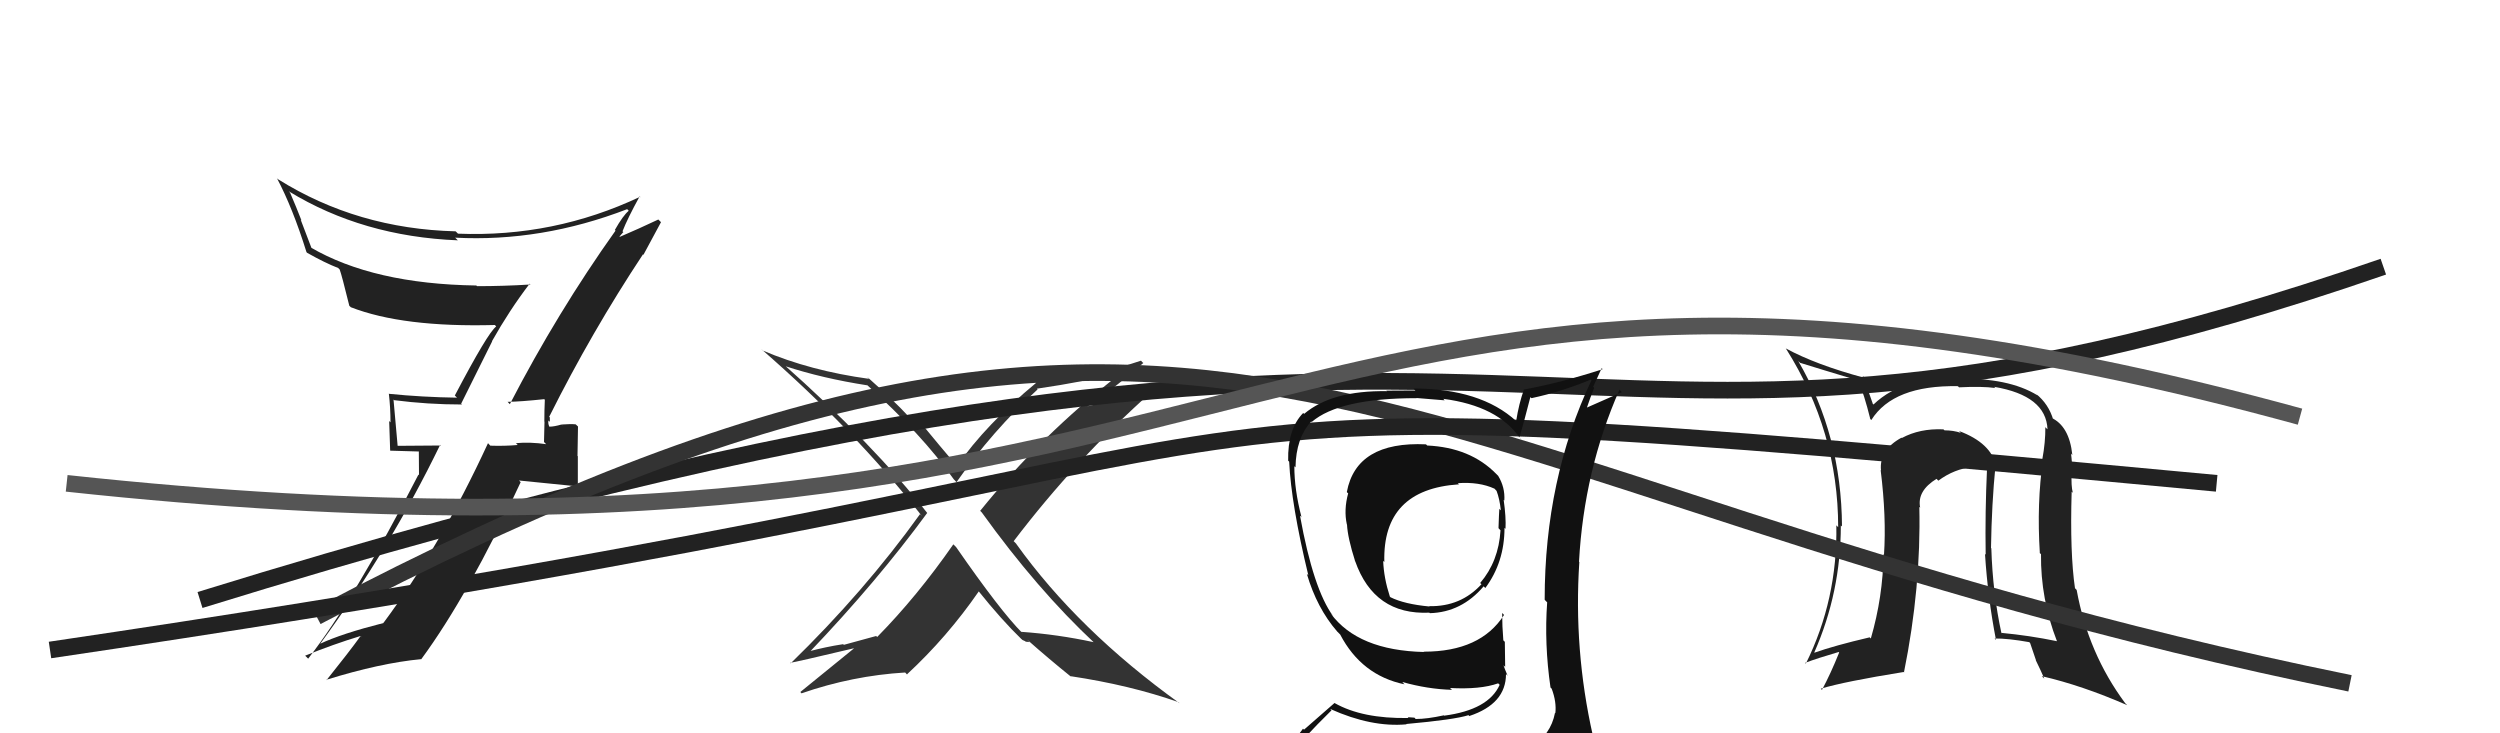
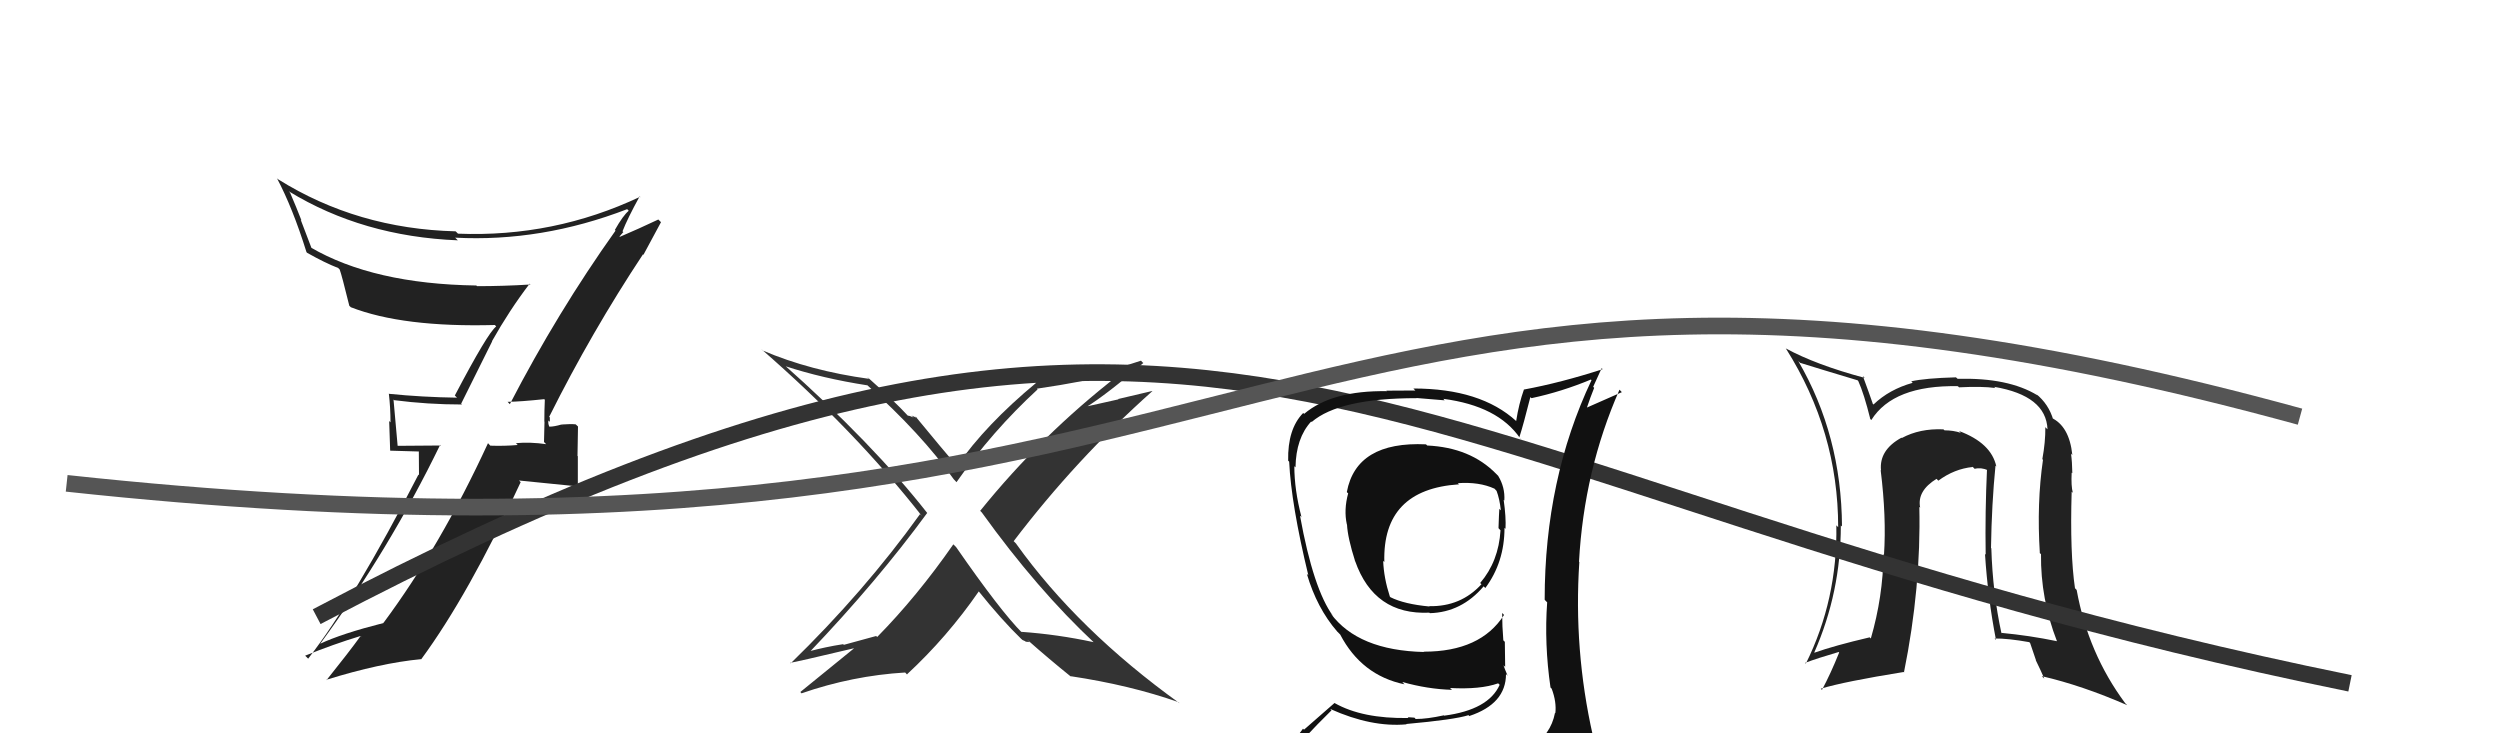
<svg xmlns="http://www.w3.org/2000/svg" width="150" height="44" viewBox="0,0,150,44">
  <path fill="#222" d="M30.44 24.09L30.49 24.14L30.46 24.11Q31.24 24.10 32.65 23.95L32.72 24.01L32.69 23.98Q32.66 24.64 32.66 25.29L32.67 25.30L32.64 26.52L32.77 26.65Q31.79 26.51 30.95 26.59L30.94 26.57L31.06 26.70Q30.26 26.77 29.42 26.74L29.27 26.58L29.28 26.59Q26.43 32.77 23.01 37.37L22.96 37.33L23.01 37.38Q20.49 38.02 19.20 38.63L19.19 38.62L19.21 38.63Q23.36 32.97 26.41 26.69L26.45 26.73L23.84 26.75L23.86 26.77Q23.73 25.30 23.61 23.97L23.63 23.99L23.65 24.01Q25.66 24.27 27.72 24.27L27.67 24.22L29.53 20.48L29.52 20.47Q30.56 18.62 31.78 17.02L31.81 17.05L31.82 17.07Q30.22 17.17 28.62 17.17L28.50 17.05L28.58 17.13Q22.40 17.04 18.63 14.84L18.70 14.91L18.04 13.18L18.09 13.23Q17.78 12.43 17.40 11.55L17.36 11.52L17.33 11.48Q21.76 14.19 27.47 14.42L27.33 14.28L27.31 14.26Q32.49 14.53 37.63 12.55L37.71 12.63L37.72 12.65Q37.39 12.92 36.89 13.80L37.06 13.96L36.93 13.84Q33.45 18.73 30.59 24.25ZM38.63 15.31L38.61 15.28L39.66 13.33L39.50 13.17Q38.52 13.64 36.85 14.36L37.00 14.51L37.22 14.24L37.17 14.19Q37.29 14.04 37.40 13.92L37.45 13.97L37.35 13.88Q37.65 13.11 38.38 11.78L38.46 11.86L38.40 11.81Q33.23 14.25 27.48 14.02L27.34 13.88L27.34 13.88Q21.44 13.73 16.69 10.76L16.66 10.74L16.61 10.68Q17.56 12.47 18.39 15.13L18.40 15.14L18.43 15.17Q19.49 15.77 20.29 16.08L20.37 16.16L20.38 16.17Q20.50 16.48 20.96 18.35L21.07 18.45L21.04 18.43Q24.17 19.65 29.69 19.50L29.74 19.55L29.77 19.59Q29.27 19.96 27.29 23.73L27.39 23.83L27.42 23.86Q25.33 23.83 23.35 23.63L23.36 23.64L23.33 23.61Q23.43 24.47 23.43 25.34L23.35 25.26L23.41 27.04L25.13 27.09L25.14 28.51L25.11 28.47Q21.27 35.94 18.49 39.52L18.33 39.36L18.31 39.34Q19.99 38.66 21.63 38.16L21.73 38.26L21.63 38.17Q20.96 39.10 19.59 40.81L19.57 40.79L19.57 40.79Q22.82 39.78 25.26 39.55L25.09 39.38L25.27 39.56Q28.11 35.70 31.24 28.93L31.14 28.83L34.73 29.19L34.67 29.13Q34.67 28.29 34.67 27.37L34.65 27.36L34.68 25.59L34.54 25.46Q34.25 25.43 33.70 25.47L33.77 25.55L33.69 25.47Q33.24 25.60 32.97 25.60L32.93 25.56L32.95 25.58Q32.87 25.38 32.91 25.23L32.99 25.31L32.99 25.04L32.95 25.01Q35.50 19.91 38.58 15.26Z" />
  <path fill="#222" d="M119.64 27.84L119.65 27.85L119.78 27.99Q119.48 26.58 117.54 25.86L117.60 25.92L117.65 25.97Q117.20 25.82 116.67 25.82L116.58 25.74L116.60 25.76Q115.18 25.70 114.11 26.28L114.26 26.43L114.09 26.26Q112.74 27.00 112.86 28.22L112.85 28.21L112.84 28.21Q113.19 31.03 113.04 33.28L113.18 33.41L113.01 33.25Q112.98 35.80 112.25 38.31L112.17 38.23L112.18 38.24Q110.05 38.74 108.87 39.16L108.85 39.14L108.86 39.14Q110.45 35.53 110.45 31.53L110.50 31.57L110.52 31.59Q110.49 26.12 107.90 21.67L107.85 21.62L108.01 21.77Q109.06 22.10 111.46 22.82L111.50 22.87L111.50 22.87Q111.84 23.62 112.22 25.15L112.16 25.09L112.28 25.20Q113.60 23.10 117.48 23.17L117.38 23.07L117.54 23.24Q118.92 23.17 119.72 23.28L119.80 23.36L119.65 23.21Q122.77 23.74 122.85 25.76L122.75 25.66L122.72 25.63Q122.73 26.52 122.54 27.55L122.70 27.70L122.58 27.58Q122.20 30.18 122.39 33.19L122.33 33.13L122.46 33.25Q122.43 35.93 123.42 38.48L123.45 38.51L123.41 38.47Q121.77 38.13 120.06 37.97L120.17 38.09L120.09 38.01Q119.56 35.57 119.48 32.90L119.50 32.92L119.46 32.88Q119.50 30.25 119.73 27.93ZM119.61 38.24L119.65 38.28L119.68 38.31Q120.47 38.30 121.76 38.53L121.81 38.59L122.16 39.62L122.14 39.60Q122.43 40.19 122.66 40.72L122.52 40.59L122.51 40.57Q124.93 41.13 127.63 42.31L127.64 42.32L127.51 42.19Q125.29 39.20 124.60 35.40L124.54 35.33L124.50 35.30Q124.19 33.19 124.30 29.50L124.31 29.51L124.37 29.57Q124.26 29.16 124.30 28.36L124.33 28.38L124.34 28.40Q124.33 27.71 124.26 27.21L124.29 27.25L124.34 27.30Q124.16 25.55 123.05 25.05L123.07 25.07L123.20 25.20Q122.92 24.24 122.16 23.63L122.15 23.61L122.25 23.72Q120.50 22.65 117.46 22.73L117.39 22.67L117.36 22.64Q115.51 22.69 114.67 22.88L114.67 22.87L114.76 22.97Q113.36 23.36 112.41 24.27L112.27 24.14L112.37 24.23Q112.15 23.59 111.77 22.56L111.89 22.68L111.87 22.67Q108.96 21.89 107.14 20.90L107.24 21.00L107.16 20.92Q110.29 25.88 110.29 31.63L110.16 31.50L110.18 31.52Q110.26 35.97 108.35 39.82L108.36 39.83L108.31 39.77Q109.02 39.50 110.32 39.12L110.26 39.06L110.35 39.15Q109.85 40.40 109.32 41.39L109.32 41.40L109.25 41.32Q110.68 40.89 114.22 40.32L114.28 40.38L114.24 40.33Q115.27 35.24 115.16 30.40L115.13 30.38L115.21 30.46Q115.01 29.46 116.19 28.73L116.28 28.82L116.30 28.84Q117.26 28.13 118.36 28.02L118.34 27.99L118.48 28.13Q118.87 28.03 119.29 28.22L119.35 28.28L119.22 28.15Q119.10 30.73 119.14 33.28L119.12 33.26L119.10 33.24Q119.27 35.89 119.76 38.40Z" />
  <path fill="#333" d="M65.56 38.46L65.57 38.48L65.62 38.53Q63.44 38.06 61.27 37.91L61.42 38.05L61.34 37.98Q60.03 36.67 57.37 32.83L57.28 32.74L57.20 32.66Q55.03 35.78 52.63 38.22L52.57 38.16L50.63 38.69L50.59 38.65Q49.50 38.82 48.51 39.09L48.55 39.12L48.56 39.14Q52.62 34.89 55.63 30.78L55.77 30.92L55.65 30.80Q52.35 26.59 46.95 21.80L47.04 21.89L47.12 21.97Q49.34 22.70 52.04 23.12L51.95 23.03L51.98 23.06Q55.31 26.05 57.22 28.75L57.38 28.92L57.39 28.93Q59.52 25.88 62.26 23.36L62.24 23.35L62.22 23.32Q65.17 22.89 67.00 22.39L67.07 22.46L67.11 22.51Q62.50 26.08 58.81 30.65L58.79 30.63L58.91 30.75Q62.23 35.37 65.69 38.60ZM68.53 21.72L68.54 21.73L68.46 21.64Q65.67 22.59 62.13 22.93L62.16 22.96L62.17 22.97Q59.13 25.49 57.42 27.96L57.48 28.02L57.43 27.98Q56.53 26.93 54.90 24.95L55.03 25.08L54.69 24.93L54.81 25.05Q54.58 24.94 54.47 24.94L54.45 24.92L54.45 24.92Q53.69 24.09 52.06 22.64L52.04 22.63L52.14 22.73Q48.62 22.25 45.76 21.03L45.60 20.87L45.67 20.94Q51.29 25.83 55.32 30.97L55.14 30.78L55.20 30.85Q51.86 35.50 47.44 39.80L47.45 39.81L47.41 39.77Q47.72 39.73 51.22 38.90L51.18 38.86L51.23 38.91Q49.65 40.19 48.02 41.52L48.07 41.58L48.09 41.60Q51.15 40.54 54.31 40.35L54.45 40.50L54.42 40.46Q56.83 38.23 58.73 35.48L58.70 35.45L58.69 35.44Q60.09 37.19 61.31 38.37L61.26 38.32L61.35 38.40Q61.52 38.46 61.59 38.54L61.56 38.50L61.77 38.53L61.63 38.38Q62.94 39.54 64.27 40.61L64.33 40.66L64.23 40.57Q67.82 41.11 70.71 42.13L70.74 42.16L70.78 42.20Q64.68 37.81 60.98 32.64L60.97 32.62L60.82 32.47Q64.57 27.54 69.14 23.47L69.20 23.53L69.13 23.46Q68.08 23.71 67.09 23.94L67.11 23.96L65.10 24.41L65.14 24.45Q66.43 23.65 68.60 21.78Z" />
-   <path d="M12 36 C96 10,91 34,143 16" stroke="#222" fill="none" />
  <path d="M19 37 C74 8,82 29,141 41" stroke="#333" fill="none" />
-   <path d="M3 39 C91 26,58 22,133 29" stroke="#222" fill="none" />
  <path d="M4 29 C78 37,76 8,138 25" stroke="#555" fill="none" />
  <path fill="#111" d="M85.63 26.73L85.60 26.70L85.56 26.66Q81.38 26.47 80.81 29.52L80.83 29.55L80.89 29.60Q80.62 30.59 80.81 31.46L80.85 31.51L80.82 31.47Q80.86 32.27 81.31 33.68L81.26 33.63L81.31 33.67Q82.45 36.91 85.76 36.76L85.75 36.75L85.79 36.79Q87.69 36.74 89.02 35.18L89.12 35.28L89.12 35.28Q90.27 33.73 90.27 31.67L90.23 31.63L90.33 31.73Q90.37 31.05 90.22 29.99L90.33 30.09L90.26 30.03Q90.31 29.24 89.89 28.55L89.83 28.49L89.77 28.43Q88.22 26.85 85.63 26.73ZM90.48 45.21L90.48 45.21L90.53 45.26Q88.67 45.79 80.59 46.17L80.64 46.22L80.61 46.19Q78.96 46.29 77.32 45.45L77.17 45.30L77.30 45.43Q78.07 44.41 79.89 42.62L79.83 42.56L79.82 42.54Q82.29 43.65 84.39 43.46L84.42 43.48L84.37 43.44Q87.27 43.18 88.11 42.91L88.17 42.98L88.16 42.96Q90.36 42.23 90.36 40.44L90.44 40.53L90.45 40.53Q90.29 40.15 90.21 39.92L90.31 40.01L90.29 38.51L90.20 38.42Q90.13 37.58 90.13 36.78L90.20 36.85L90.24 36.90Q88.83 39.10 85.44 39.10L85.35 39.01L85.45 39.12Q81.49 39.03 79.85 36.82L79.93 36.90L79.99 36.97Q78.80 35.36 78.00 30.94L78.11 31.04L78.09 31.03Q77.66 29.38 77.66 27.97L77.71 28.02L77.73 28.04Q77.76 26.28 78.67 25.29L78.71 25.33L78.70 25.32Q80.36 23.89 85.00 23.89L84.99 23.88L86.68 24.02L86.60 23.93Q89.88 24.36 91.21 26.30L91.31 26.39L91.16 26.24Q91.41 25.46 91.82 23.83L91.87 23.87L91.89 23.89Q93.71 23.50 95.46 22.77L95.33 22.64L95.49 22.81Q92.68 28.75 92.68 35.98L92.72 36.03L92.83 36.14Q92.65 38.63 93.03 41.25L93.11 41.33L93.10 41.32Q93.40 42.11 93.32 42.80L93.31 42.78L93.30 42.77Q93.05 44.09 91.83 44.85L91.73 44.75L91.89 44.91Q91.27 45.04 90.43 45.16ZM93.43 48.12L93.41 48.10L93.54 48.23Q95.04 48.32 95.80 47.37L95.74 47.31L95.66 47.23Q96.08 46.36 95.97 45.63L95.84 45.51L95.94 45.61Q95.79 44.92 95.60 44.16L95.73 44.29L95.57 44.13Q94.41 38.98 94.76 33.72L94.67 33.64L94.74 33.71Q95.04 28.22 97.17 23.38L97.31 23.53L95.20 24.46L95.21 24.47Q95.42 23.84 95.65 23.27L95.59 23.21L96.10 22.09L96.16 22.15Q93.66 22.96 91.45 23.37L91.54 23.47L91.44 23.36Q91.13 24.23 90.97 25.26L91.16 25.44L90.98 25.27Q88.84 23.31 84.80 23.31L84.92 23.43L83.18 23.44L83.21 23.47Q79.92 23.42 78.25 24.83L78.28 24.86L78.19 24.78Q77.25 25.74 77.29 27.64L77.28 27.63L77.35 27.70Q77.47 30.26 78.50 34.52L78.52 34.54L78.41 34.43Q79.01 36.48 80.23 37.89L80.20 37.86L80.46 38.12L80.56 38.22L80.41 38.07Q81.69 40.52 84.27 41.06L84.21 41.00L84.14 40.92Q85.67 41.35 87.12 41.39L86.99 41.27L87.00 41.28Q88.82 41.38 89.89 41.00L89.88 40.99L89.98 41.09Q89.31 42.59 86.65 42.94L86.51 42.80L86.63 42.92Q85.63 43.14 84.94 43.14L84.87 43.06L84.46 43.03L84.51 43.08Q81.74 43.13 80.07 42.18L80.07 42.18L78.24 43.78L78.18 43.72Q77.48 44.69 76.64 45.65L76.55 45.56L76.69 45.69Q77.65 46.20 78.64 46.39L78.60 46.35L77.80 47.30L77.73 47.23Q80.50 48.36 86.14 48.36L85.96 48.19L86.26 48.26L86.29 48.29Q89.87 48.25 93.45 48.14ZM87.44 28.96L87.52 29.03L87.47 28.99Q88.75 28.90 89.67 29.32L89.79 29.45L89.79 29.44Q89.98 29.94 90.05 30.62L89.95 30.52L89.96 30.53Q89.94 30.78 89.91 31.69L89.92 31.70L90.03 31.82Q89.92 33.68 88.81 34.98L88.84 35.01L88.89 35.05Q87.65 36.41 85.75 36.37L85.73 36.35L85.77 36.39Q84.26 36.25 83.42 35.83L83.45 35.86L83.39 35.79Q83.03 34.68 82.99 33.65L82.99 33.65L83.06 33.72Q82.94 29.36 87.54 29.06Z" />
</svg>